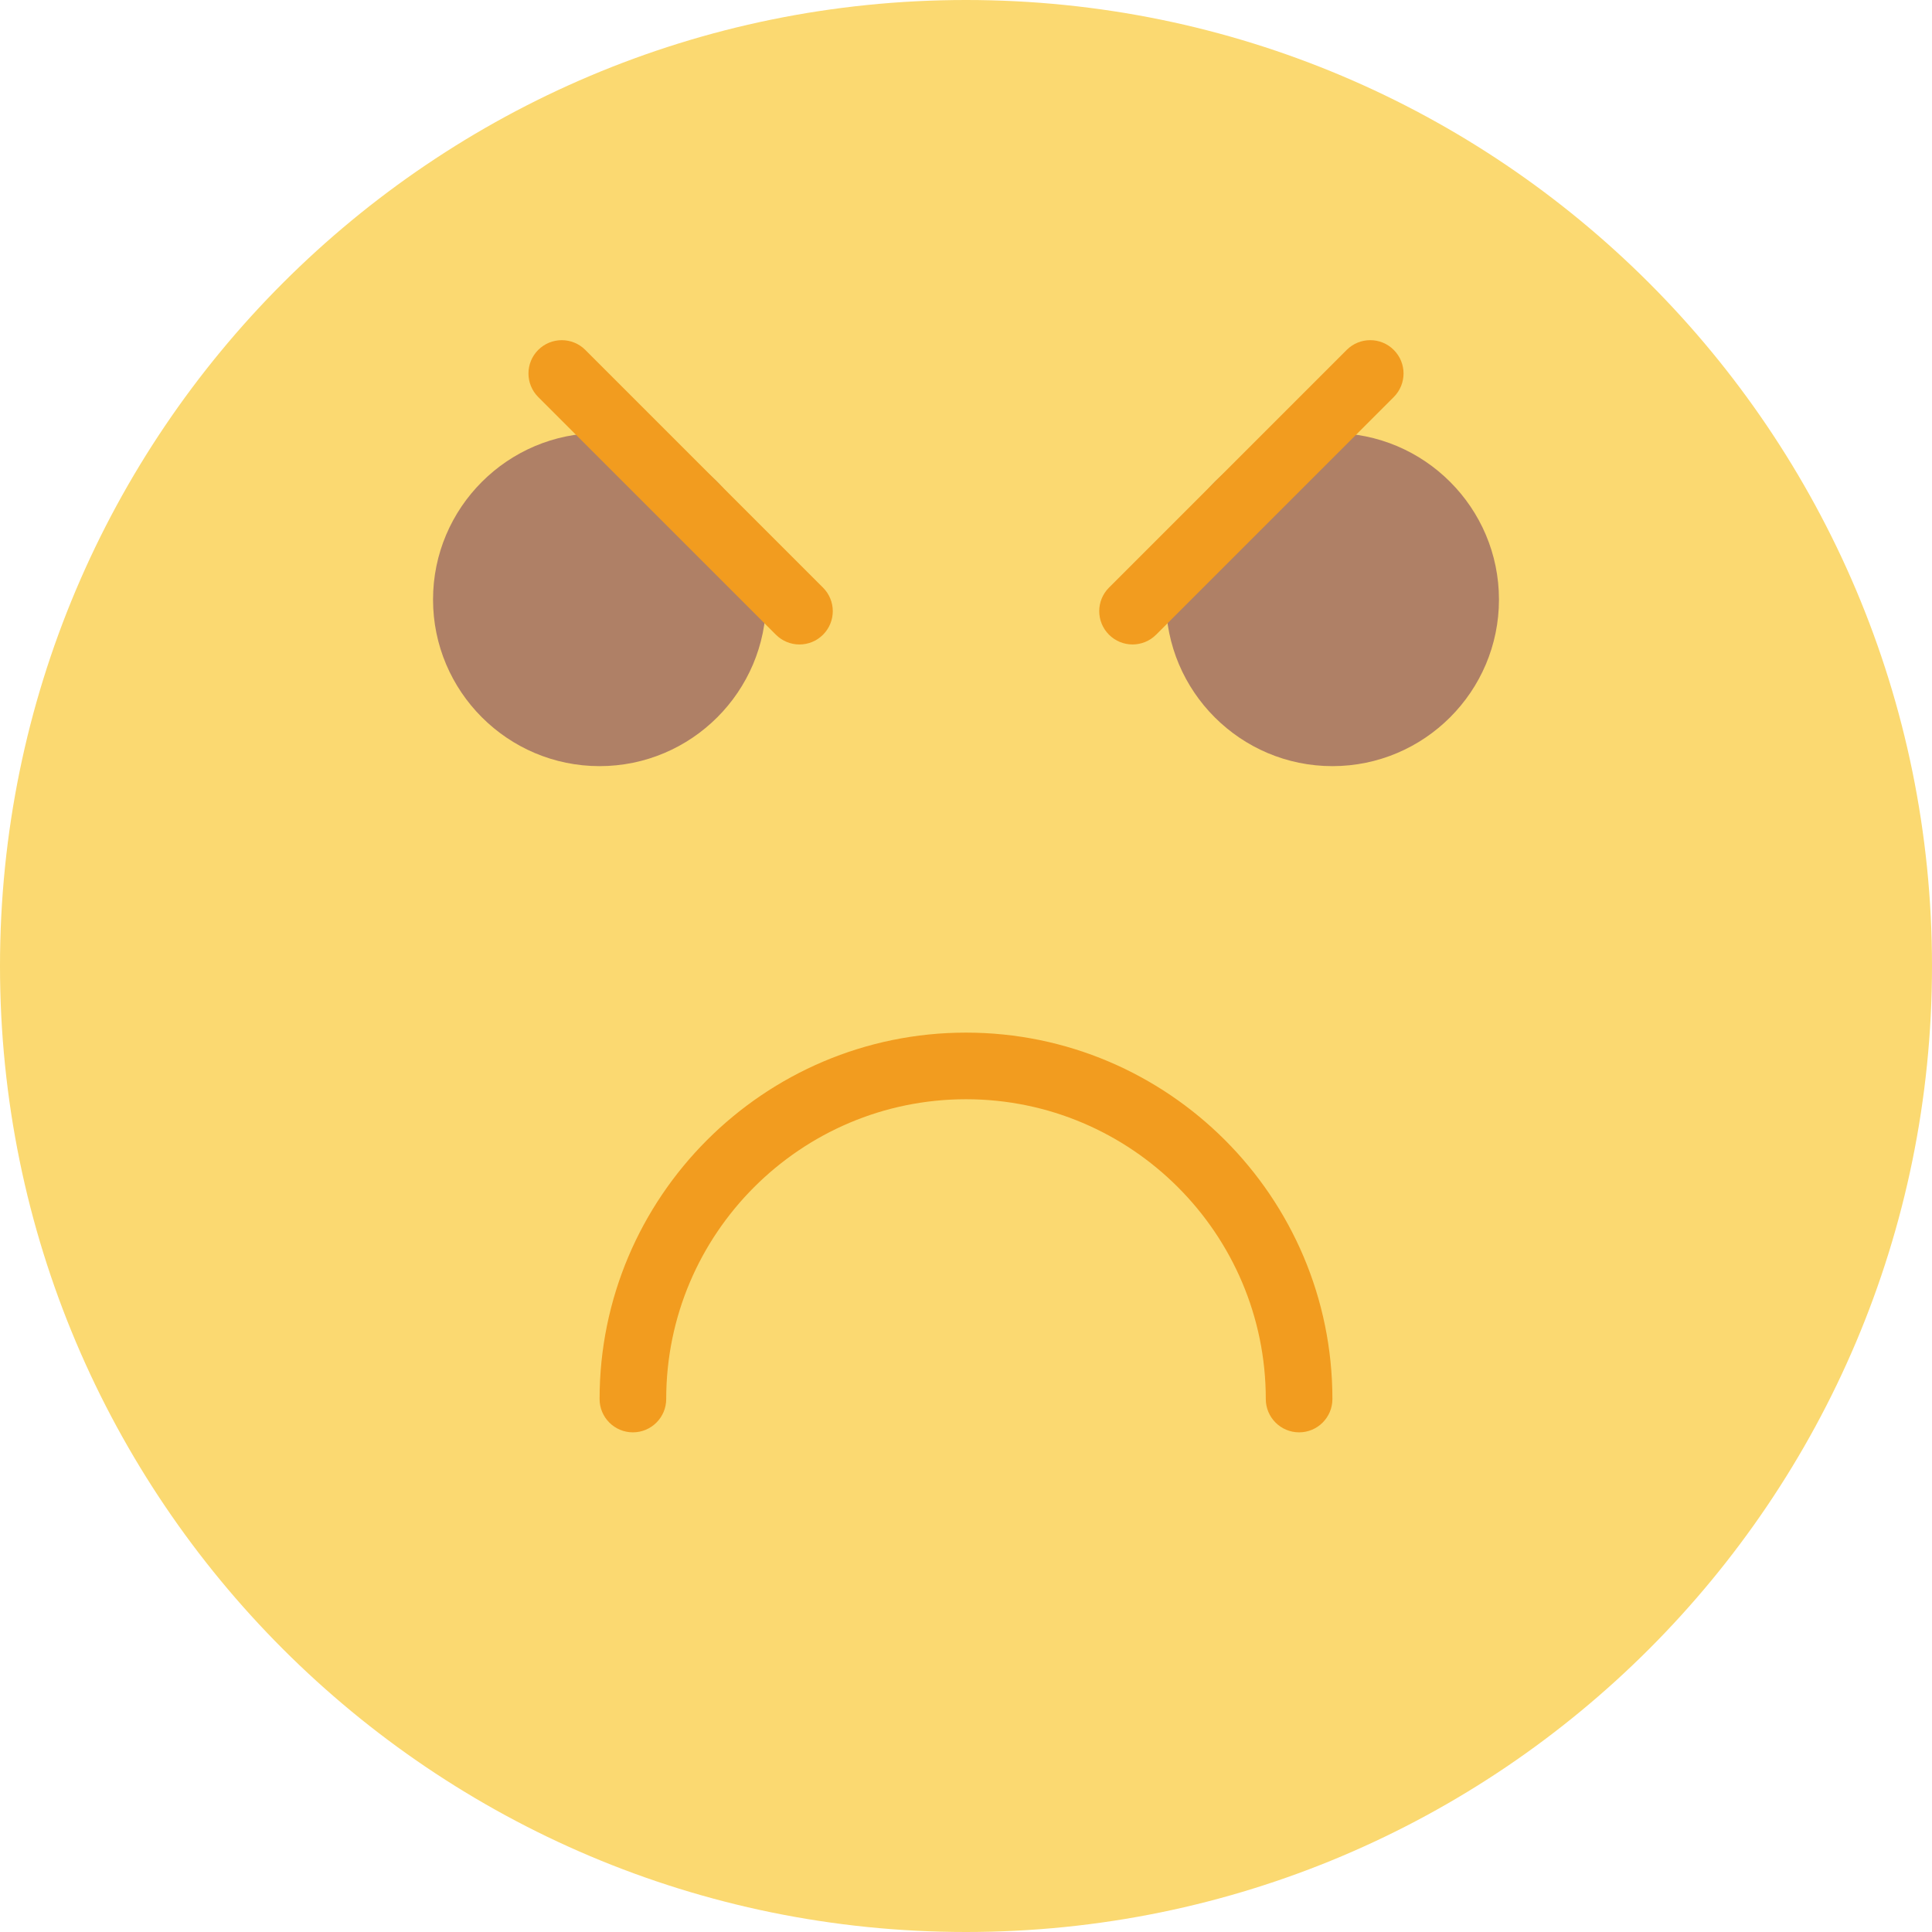
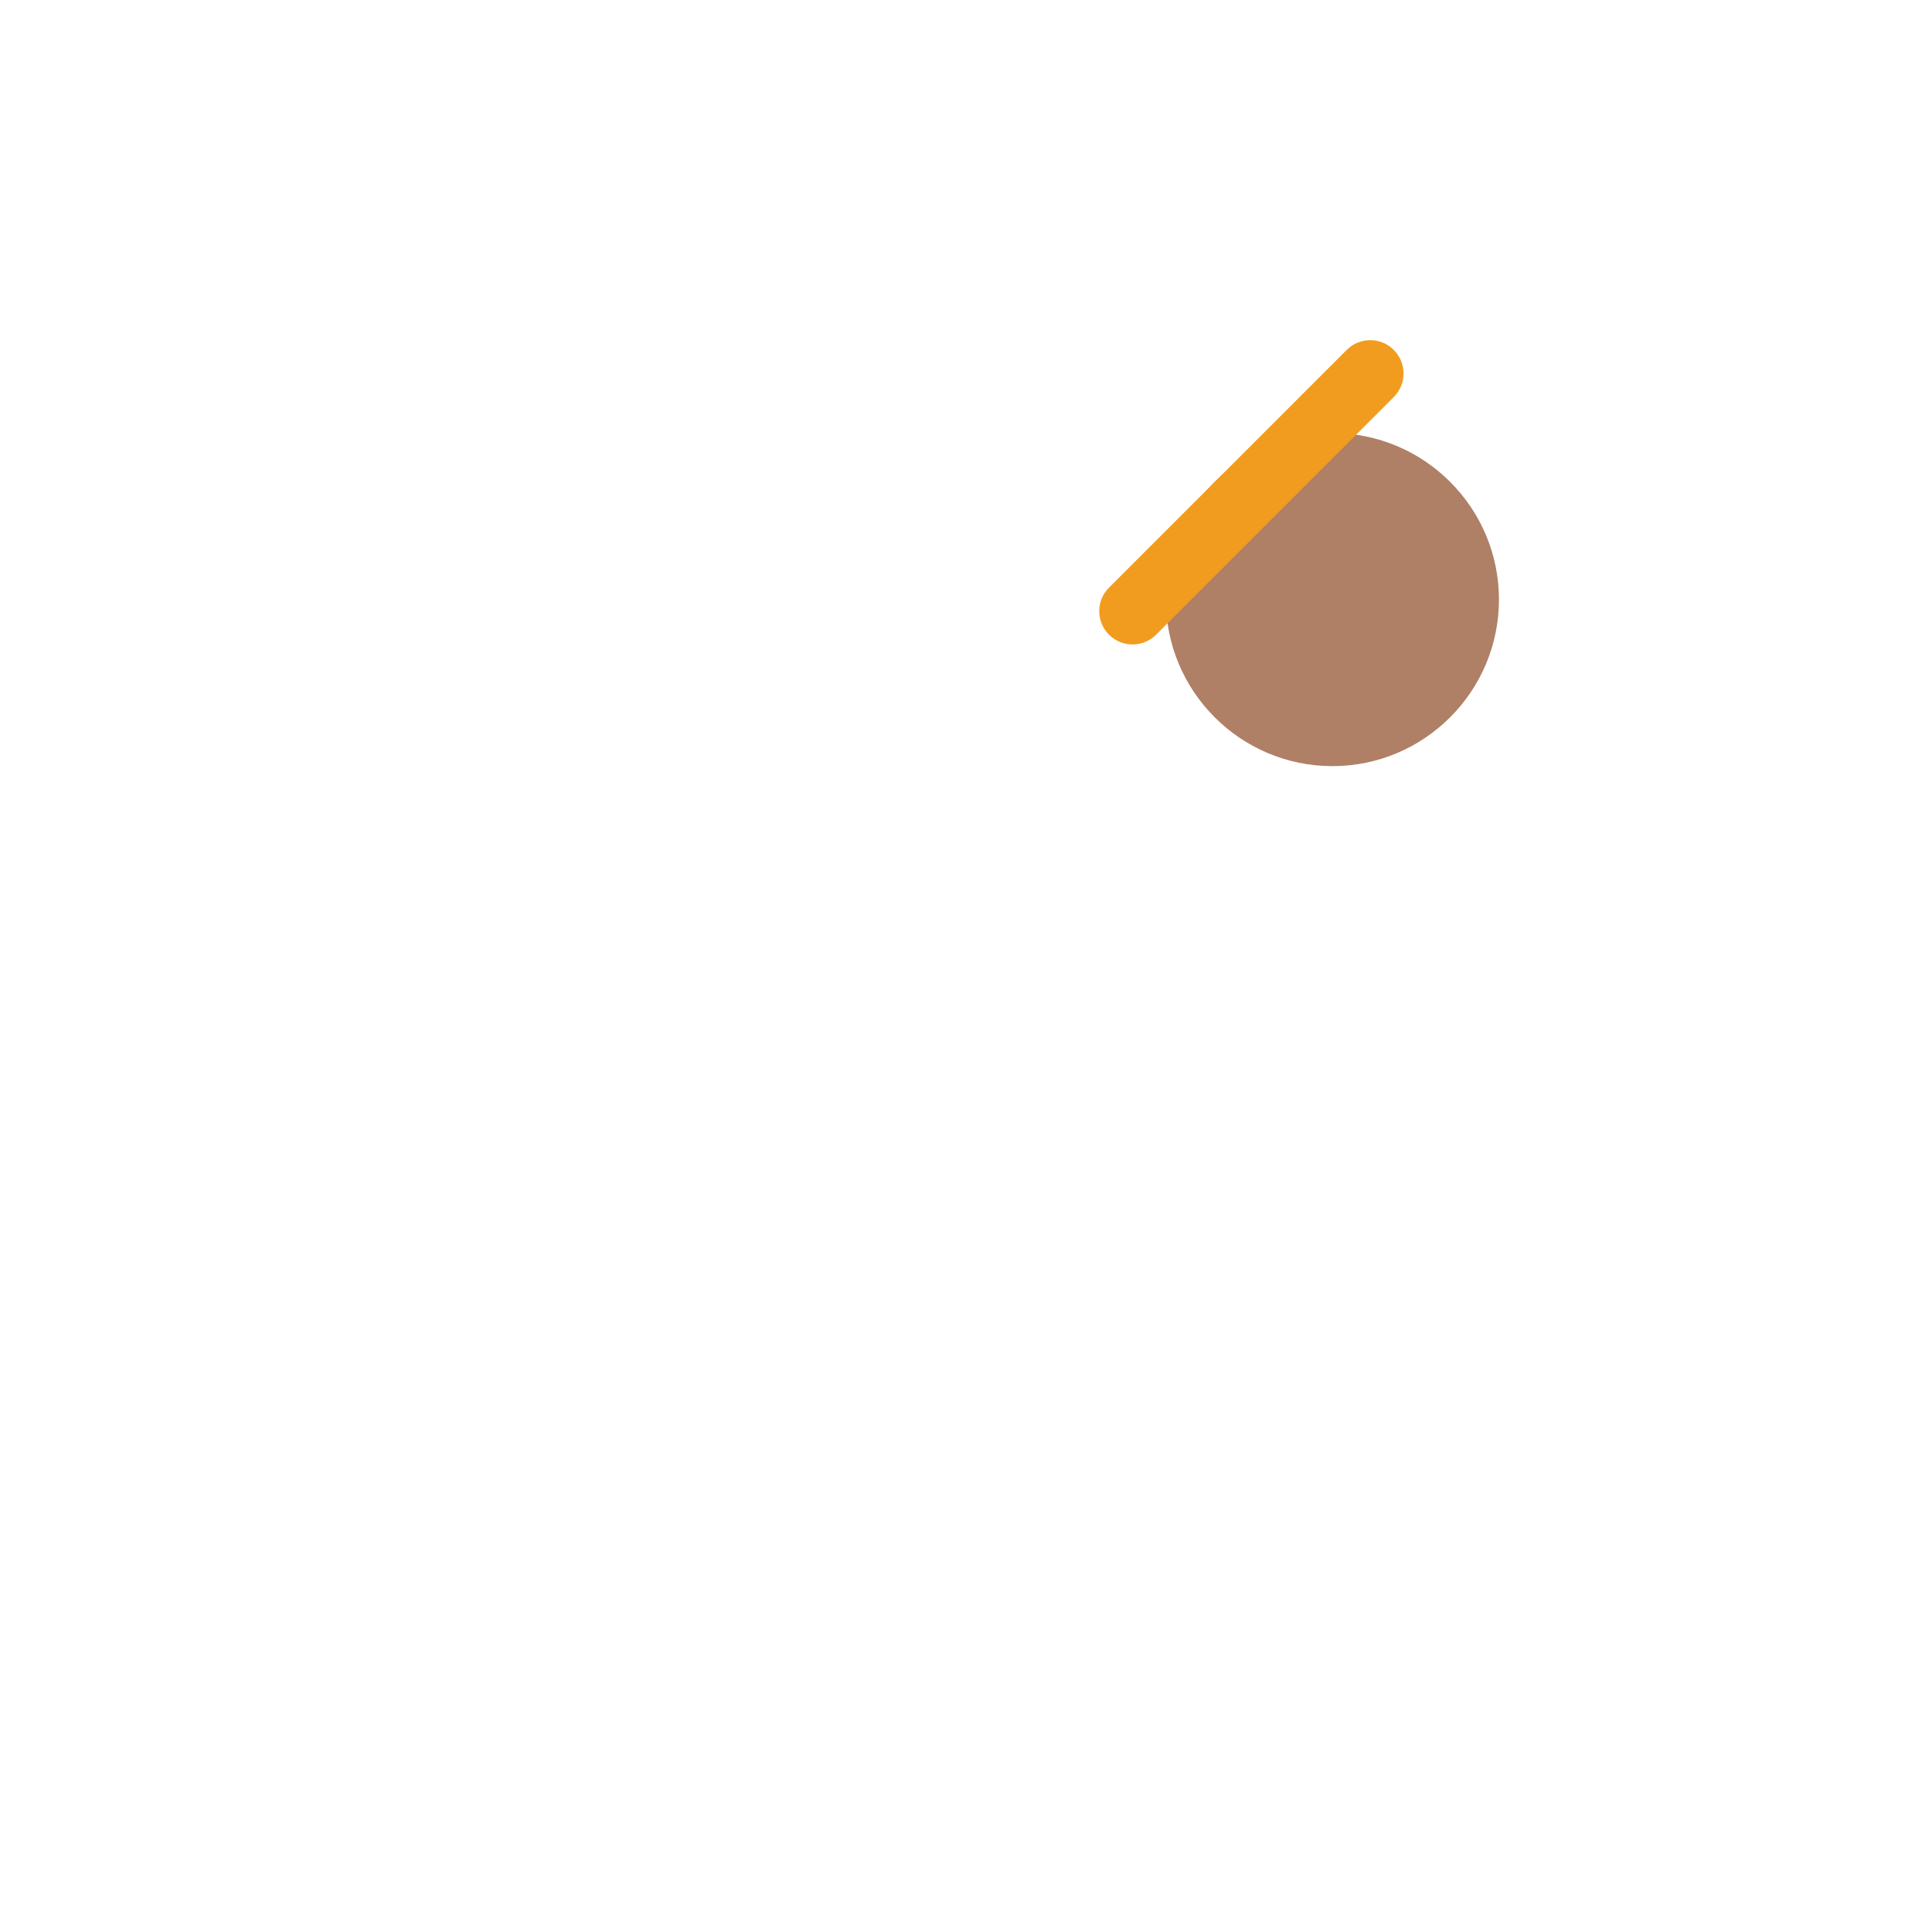
<svg xmlns="http://www.w3.org/2000/svg" height="800px" width="800px" version="1.1" id="Layer_1" viewBox="0 0 512 512" xml:space="preserve">
  <g>
-     <path style="fill:#FBD971;" d="M512,256c0,141.383-114.617,256-256,256S0,397.383,0,256S114.617,0,256,0S512,114.617,512,256" />
-     <path style="fill:#F29C1F;" d="M344.276,379.586c-4.873,0-8.828-3.955-8.828-8.828c0-43.802-35.646-79.448-79.448-79.448   s-79.448,35.646-79.448,79.448c0,4.873-3.955,8.828-8.828,8.828c-4.873,0-8.828-3.955-8.828-8.828   c0-53.539,43.564-97.103,97.103-97.103s97.103,43.564,97.103,97.103C353.103,375.631,349.149,379.586,344.276,379.586" />
    <path style="fill:#AF8066;" d="M353.103,203.034c-24.338,0-44.138-19.8-44.138-44.138s19.8-44.138,44.138-44.138   c24.338,0,44.138,19.8,44.138,44.138S377.441,203.034,353.103,203.034" />
    <path style="fill:#F29C1F;" d="M300.138,170.789c-2.26,0-4.52-0.865-6.241-2.586c-3.452-3.452-3.452-9.031,0-12.482l62.985-62.985   c3.452-3.452,9.039-3.452,12.482,0c3.452,3.443,3.452,9.031,0,12.482l-62.985,62.985   C304.658,169.924,302.398,170.789,300.138,170.789" />
-     <path style="fill:#AF8066;" d="M158.897,203.034c-24.338,0-44.138-19.8-44.138-44.138s19.8-44.138,44.138-44.138   s44.138,19.8,44.138,44.138S183.234,203.034,158.897,203.034" />
-     <path style="fill:#F29C1F;" d="M211.866,170.793c-2.26,0-4.52-0.865-6.241-2.586l-62.994-62.994c-3.443-3.443-3.443-9.031,0-12.482   c3.452-3.443,9.039-3.443,12.482,0l62.994,62.994c3.452,3.452,3.452,9.031,0,12.482   C216.386,169.928,214.126,170.793,211.866,170.793" />
  </g>
</svg>